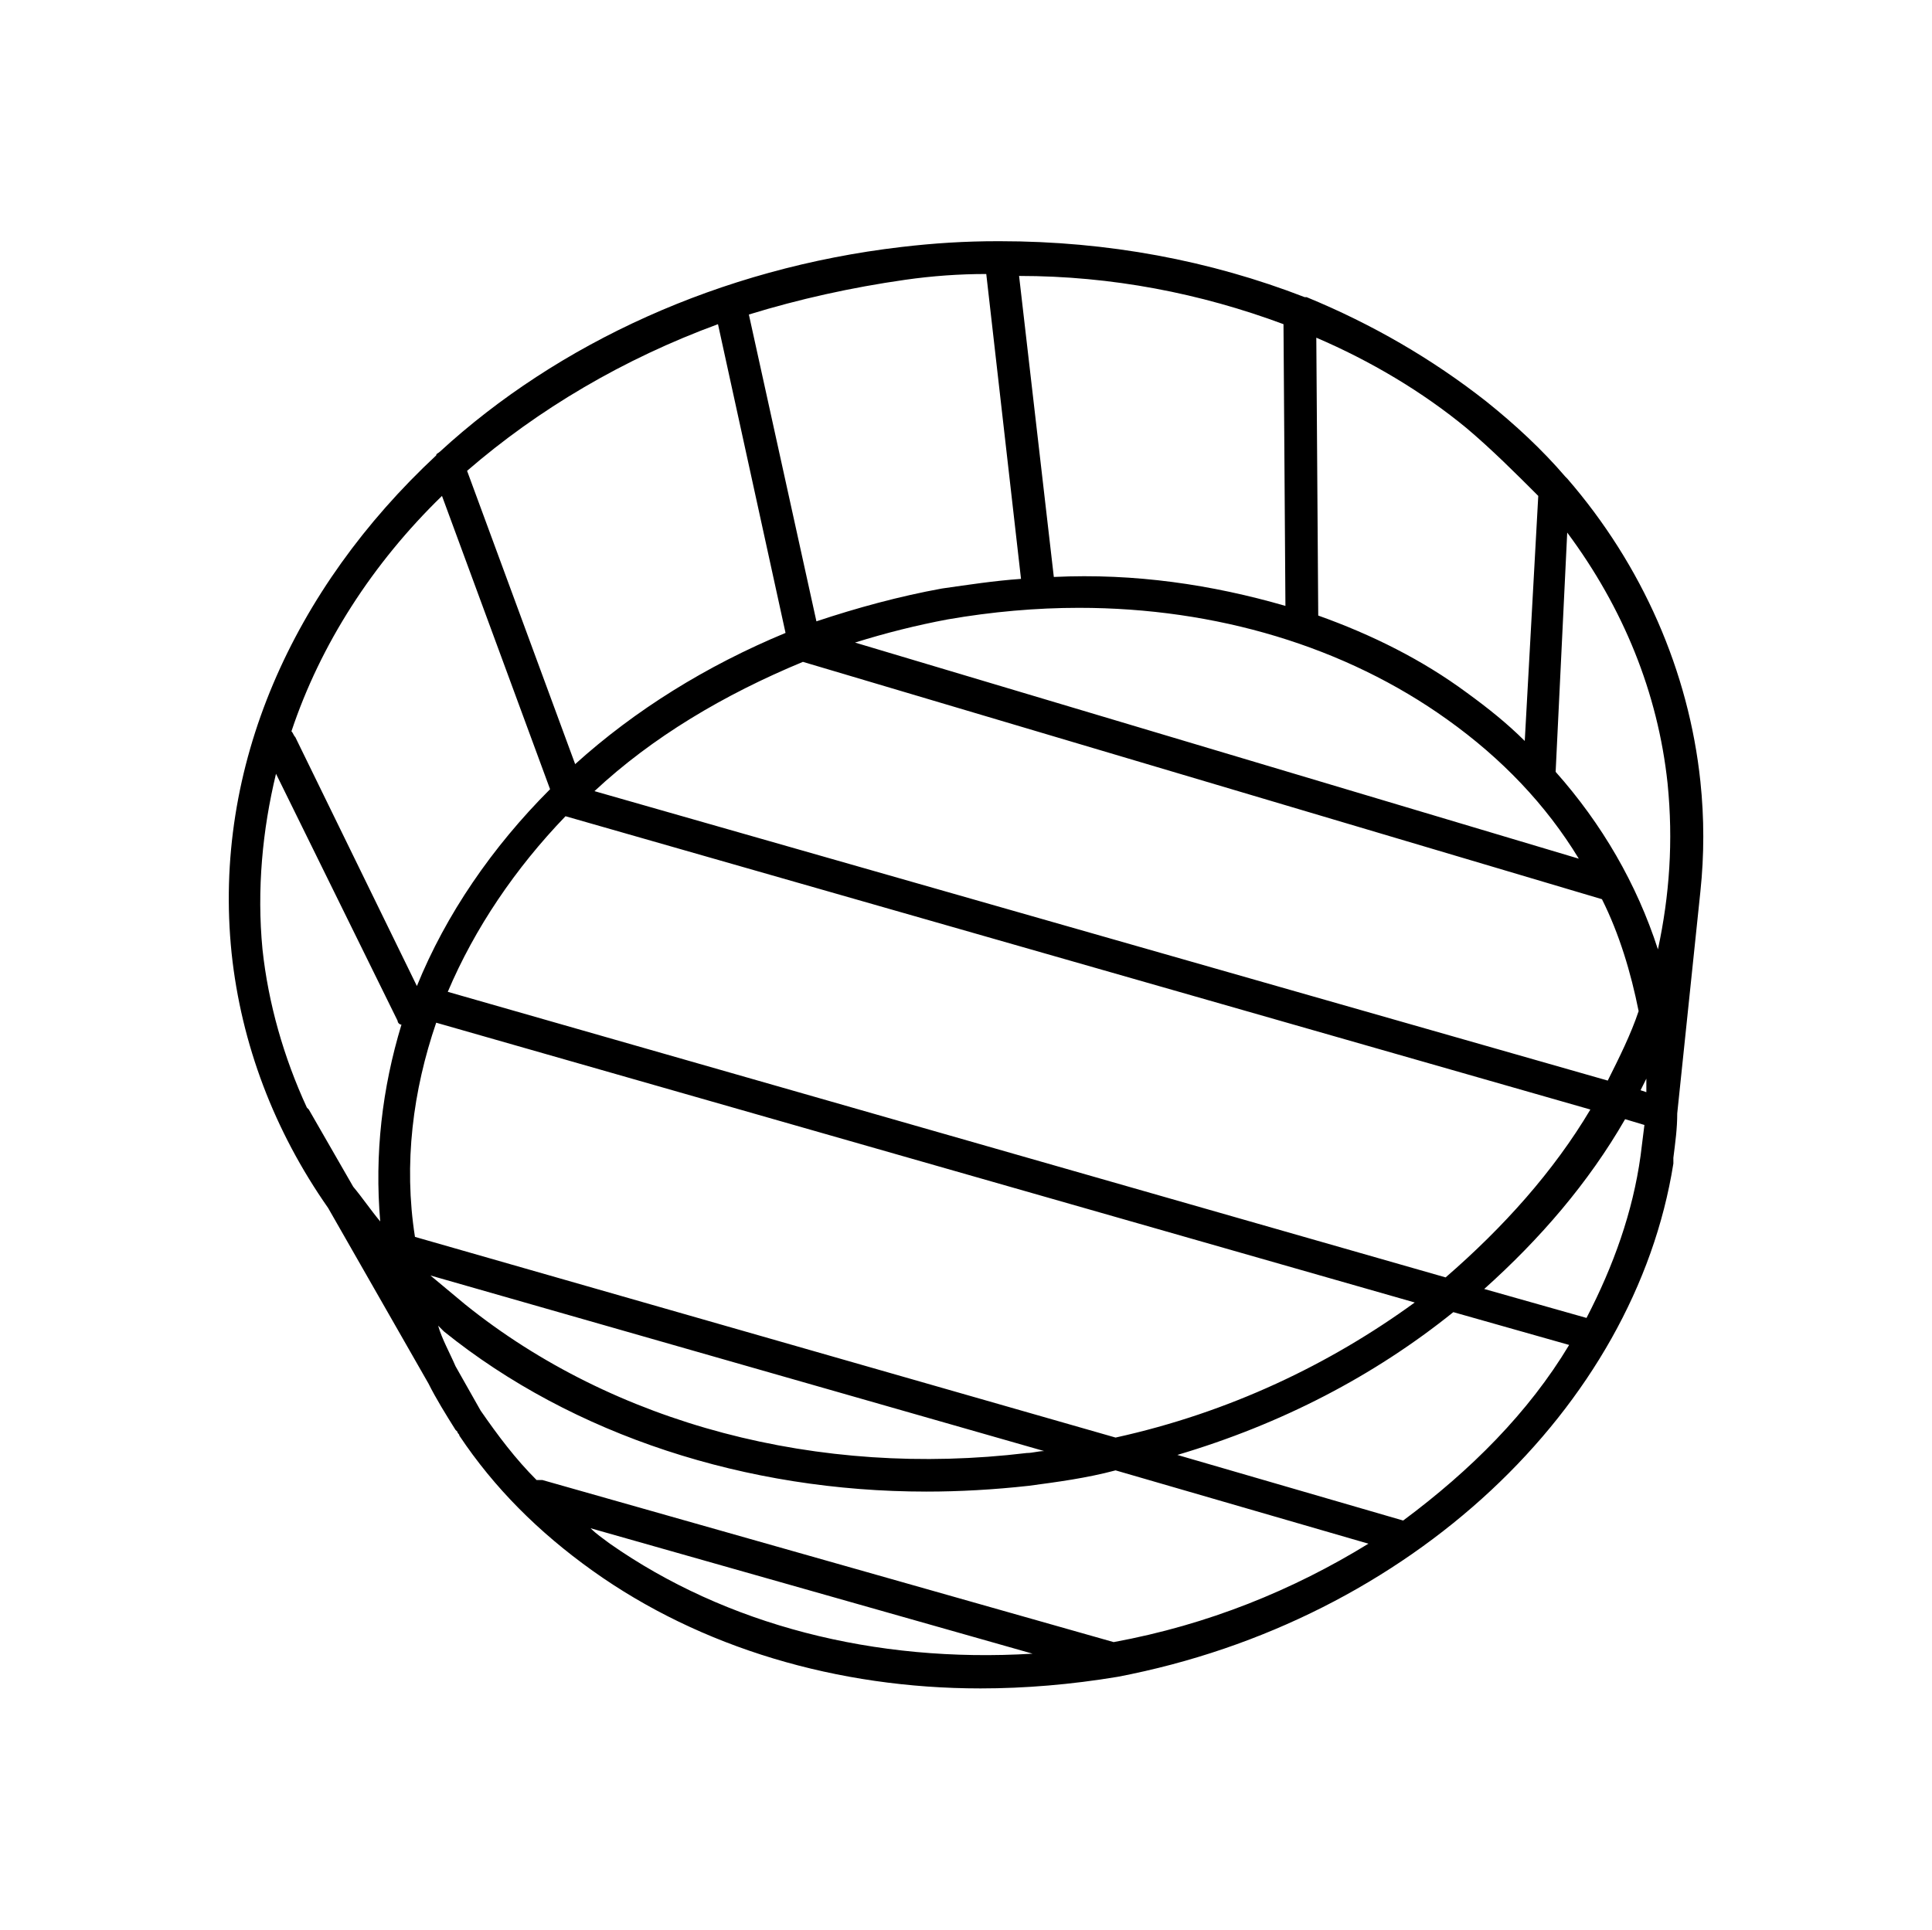
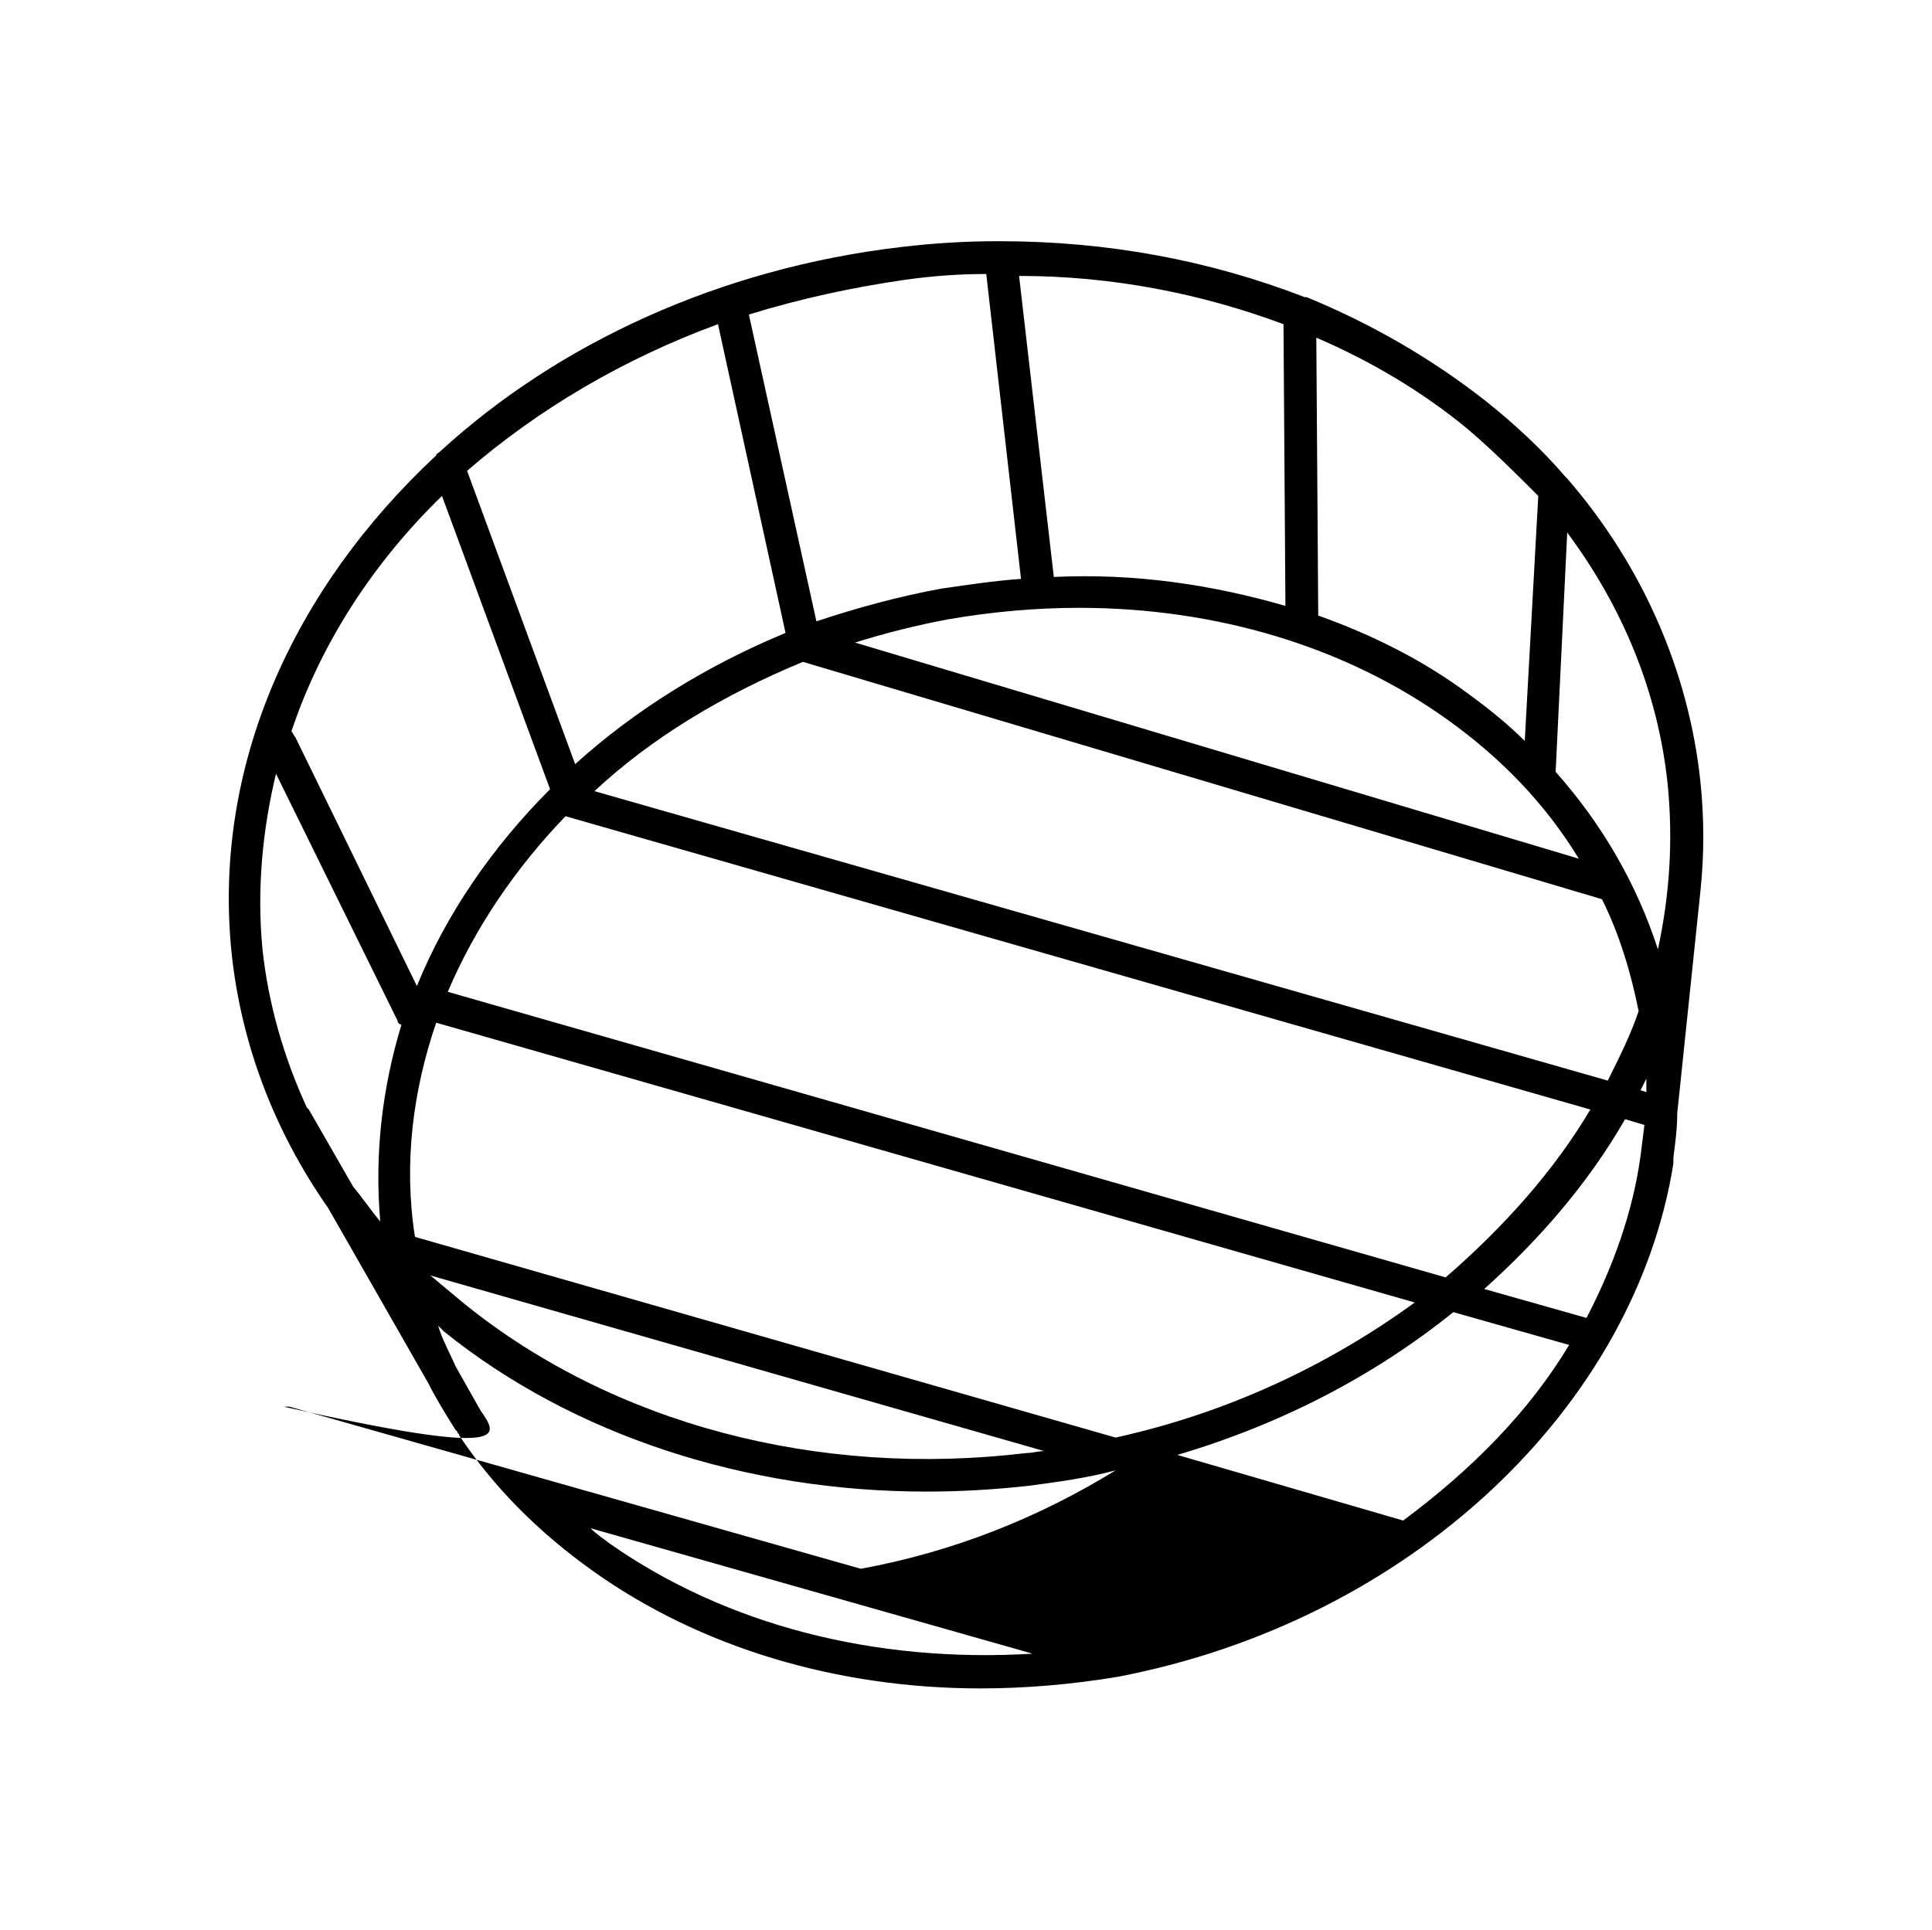
<svg xmlns="http://www.w3.org/2000/svg" version="1.1" id="Livello_1" x="0px" y="0px" viewBox="0 0 100.1 100" style="enable-background:new 0 0 100.1 100;" xml:space="preserve">
-   <path d="M88.1,46.2C88.1,46.2,88.1,46.2,88.1,46.2c0.2-1.9,0.2-3.8,0-5.7c-0.6-5.7-3-11.2-6.9-15.7c0,0,0,0-0.1-0.1  c-1.2-1.4-2.6-2.7-4.1-3.9c-2.8-2.2-5.9-4-9.3-5.4c0,0-0.1,0-0.1,0c-4.9-1.9-10.2-2.9-15.8-2.9c0,0-0.1,0-0.1,0c0,0,0,0,0,0  c-1.7,0-3.3,0.1-5,0.3c-9.4,1.1-17.8,5-23.9,10.6c-0.1,0.1-0.2,0.1-0.2,0.2C15.2,30.5,11,39.7,12,49.4c0.5,4.7,2.2,9.2,5,13.2  l5.2,9.1c0.4,0.8,0.9,1.6,1.4,2.4l0.1,0.1c0,0.1,0.1,0.1,0.1,0.2c1.8,2.7,4.1,5,6.9,7c5.6,4,12.7,6.1,20.1,6.1  c2.3,0,4.7-0.2,7.1-0.6C73.1,84,84.7,72.9,86.7,60.3c0,0,0-0.1,0-0.1l0-0.2c0.1-0.8,0.2-1.5,0.2-2.3L88.1,46.2z M82.2,68.3l-5.3-1.5  c2.9-2.6,5.4-5.5,7.3-8.8l1,0.3L85,59.9C84.6,62.8,83.6,65.6,82.2,68.3z M21.5,64.1c-0.6-3.8-0.1-7.6,1.1-11.1l50.7,14.5  c-4.4,3.2-9.6,5.7-15.5,7L21.5,64.1z M54.1,75.2c-0.3,0-0.6,0.1-0.9,0.1c-10.8,1.3-21.4-1.5-29.1-7.7c-0.6-0.5-1.2-1-1.8-1.5  L54.1,75.2z M23.2,51.4c1.4-3.3,3.5-6.4,6.1-9.1c0,0,0,0,0,0l53.1,15.2c-1.9,3.2-4.5,6.1-7.5,8.7L23.2,51.4z M37.2,16.8l3.5,16  c-4.1,1.7-7.8,4-10.9,6.8l-5.6-15.2C27.9,21.2,32.3,18.6,37.2,16.8z M55.9,31.5c7.1,0,13.8,2,19.1,5.8c2.8,2,5.1,4.4,6.8,7.2  L44.3,33.3c1.6-0.5,3.2-0.9,4.8-1.2C51.4,31.7,53.7,31.5,55.9,31.5z M85.3,56.6L85,56.5c0.1-0.2,0.2-0.4,0.3-0.6  C85.3,56.1,85.3,56.3,85.3,56.6z M83.3,56L30.8,41c3-2.8,6.7-5,10.8-6.7L83,46.6c0.9,1.8,1.5,3.8,1.9,5.8  C84.5,53.6,83.9,54.8,83.3,56z M85.9,49.2c-1.1-3.4-2.9-6.5-5.3-9.2l0.6-12.4c2.9,3.9,4.7,8.3,5.2,13C86.7,43.6,86.5,46.4,85.9,49.2  z M79.7,25.7L79,38.4c-0.9-0.9-1.9-1.7-3-2.5c-2.3-1.7-4.9-3-7.7-4l-0.1-14.4c2.8,1.2,5.5,2.8,7.8,4.7  C77.3,23.3,78.5,24.5,79.7,25.7z M66.5,16.8l0.1,14.6c-3.8-1.1-7.8-1.7-12-1.5l-1.8-15.6C57.6,14.3,62.2,15.2,66.5,16.8z M46.9,14.5  c1.4-0.2,2.8-0.3,4.2-0.3L52.9,30c-1.4,0.1-2.7,0.3-4.1,0.5c-2.2,0.4-4.4,1-6.5,1.7l-3.5-15.9C41.4,15.5,44.1,14.9,46.9,14.5z   M22.9,25.7l5.6,15.2c-3,3-5.4,6.5-6.9,10.2l-6.3-12.9c-0.1-0.1-0.1-0.2-0.2-0.3C16.6,33.4,19.3,29.2,22.9,25.7z M14.3,40.1  l6.3,12.8c0,0.1,0.1,0.2,0.2,0.2c-1,3.3-1.4,6.7-1.1,10.2c-0.5-0.6-0.9-1.2-1.4-1.8L16,57.5c0,0-0.1-0.1-0.1-0.1  c-1.2-2.6-2-5.4-2.3-8.2C13.3,46.1,13.6,43,14.3,40.1z M24.9,73.1l-1.3-2.3c-0.3-0.7-0.7-1.4-0.9-2.1c0.1,0.1,0.2,0.2,0.3,0.3  c6.7,5.4,15.7,8.3,25,8.3c1.7,0,3.5-0.1,5.3-0.3c1.5-0.2,3-0.4,4.5-0.8L70.9,80c-3.9,2.4-8.3,4.2-13.2,5.1l-29.6-8.4  c-0.1,0-0.2,0-0.3,0C26.7,75.6,25.8,74.4,24.9,73.1z M31.6,80c-0.4-0.3-0.7-0.5-1-0.8l22.9,6.5C45.3,86.2,37.6,84.2,31.6,80z   M72.7,78.8L61,75.4c5.4-1.6,10.2-4.1,14.3-7.4l6,1.7C79.2,73.2,76.2,76.2,72.7,78.8z" />
+   <path d="M88.1,46.2C88.1,46.2,88.1,46.2,88.1,46.2c0.2-1.9,0.2-3.8,0-5.7c-0.6-5.7-3-11.2-6.9-15.7c0,0,0,0-0.1-0.1  c-1.2-1.4-2.6-2.7-4.1-3.9c-2.8-2.2-5.9-4-9.3-5.4c0,0-0.1,0-0.1,0c-4.9-1.9-10.2-2.9-15.8-2.9c0,0-0.1,0-0.1,0c0,0,0,0,0,0  c-1.7,0-3.3,0.1-5,0.3c-9.4,1.1-17.8,5-23.9,10.6c-0.1,0.1-0.2,0.1-0.2,0.2C15.2,30.5,11,39.7,12,49.4c0.5,4.7,2.2,9.2,5,13.2  l5.2,9.1c0.4,0.8,0.9,1.6,1.4,2.4l0.1,0.1c0,0.1,0.1,0.1,0.1,0.2c1.8,2.7,4.1,5,6.9,7c5.6,4,12.7,6.1,20.1,6.1  c2.3,0,4.7-0.2,7.1-0.6C73.1,84,84.7,72.9,86.7,60.3c0,0,0-0.1,0-0.1l0-0.2c0.1-0.8,0.2-1.5,0.2-2.3L88.1,46.2z M82.2,68.3l-5.3-1.5  c2.9-2.6,5.4-5.5,7.3-8.8l1,0.3L85,59.9C84.6,62.8,83.6,65.6,82.2,68.3z M21.5,64.1c-0.6-3.8-0.1-7.6,1.1-11.1l50.7,14.5  c-4.4,3.2-9.6,5.7-15.5,7L21.5,64.1z M54.1,75.2c-0.3,0-0.6,0.1-0.9,0.1c-10.8,1.3-21.4-1.5-29.1-7.7c-0.6-0.5-1.2-1-1.8-1.5  L54.1,75.2z M23.2,51.4c1.4-3.3,3.5-6.4,6.1-9.1c0,0,0,0,0,0l53.1,15.2c-1.9,3.2-4.5,6.1-7.5,8.7L23.2,51.4z M37.2,16.8l3.5,16  c-4.1,1.7-7.8,4-10.9,6.8l-5.6-15.2C27.9,21.2,32.3,18.6,37.2,16.8z M55.9,31.5c7.1,0,13.8,2,19.1,5.8c2.8,2,5.1,4.4,6.8,7.2  L44.3,33.3c1.6-0.5,3.2-0.9,4.8-1.2C51.4,31.7,53.7,31.5,55.9,31.5z M85.3,56.6L85,56.5c0.1-0.2,0.2-0.4,0.3-0.6  C85.3,56.1,85.3,56.3,85.3,56.6z M83.3,56L30.8,41c3-2.8,6.7-5,10.8-6.7L83,46.6c0.9,1.8,1.5,3.8,1.9,5.8  C84.5,53.6,83.9,54.8,83.3,56z M85.9,49.2c-1.1-3.4-2.9-6.5-5.3-9.2l0.6-12.4c2.9,3.9,4.7,8.3,5.2,13C86.7,43.6,86.5,46.4,85.9,49.2  z M79.7,25.7L79,38.4c-0.9-0.9-1.9-1.7-3-2.5c-2.3-1.7-4.9-3-7.7-4l-0.1-14.4c2.8,1.2,5.5,2.8,7.8,4.7  C77.3,23.3,78.5,24.5,79.7,25.7z M66.5,16.8l0.1,14.6c-3.8-1.1-7.8-1.7-12-1.5l-1.8-15.6C57.6,14.3,62.2,15.2,66.5,16.8z M46.9,14.5  c1.4-0.2,2.8-0.3,4.2-0.3L52.9,30c-1.4,0.1-2.7,0.3-4.1,0.5c-2.2,0.4-4.4,1-6.5,1.7l-3.5-15.9C41.4,15.5,44.1,14.9,46.9,14.5z   M22.9,25.7l5.6,15.2c-3,3-5.4,6.5-6.9,10.2l-6.3-12.9c-0.1-0.1-0.1-0.2-0.2-0.3C16.6,33.4,19.3,29.2,22.9,25.7z M14.3,40.1  l6.3,12.8c0,0.1,0.1,0.2,0.2,0.2c-1,3.3-1.4,6.7-1.1,10.2c-0.5-0.6-0.9-1.2-1.4-1.8L16,57.5c0,0-0.1-0.1-0.1-0.1  c-1.2-2.6-2-5.4-2.3-8.2C13.3,46.1,13.6,43,14.3,40.1z M24.9,73.1l-1.3-2.3c-0.3-0.7-0.7-1.4-0.9-2.1c0.1,0.1,0.2,0.2,0.3,0.3  c6.7,5.4,15.7,8.3,25,8.3c1.7,0,3.5-0.1,5.3-0.3c1.5-0.2,3-0.4,4.5-0.8c-3.9,2.4-8.3,4.2-13.2,5.1l-29.6-8.4  c-0.1,0-0.2,0-0.3,0C26.7,75.6,25.8,74.4,24.9,73.1z M31.6,80c-0.4-0.3-0.7-0.5-1-0.8l22.9,6.5C45.3,86.2,37.6,84.2,31.6,80z   M72.7,78.8L61,75.4c5.4-1.6,10.2-4.1,14.3-7.4l6,1.7C79.2,73.2,76.2,76.2,72.7,78.8z" />
</svg>